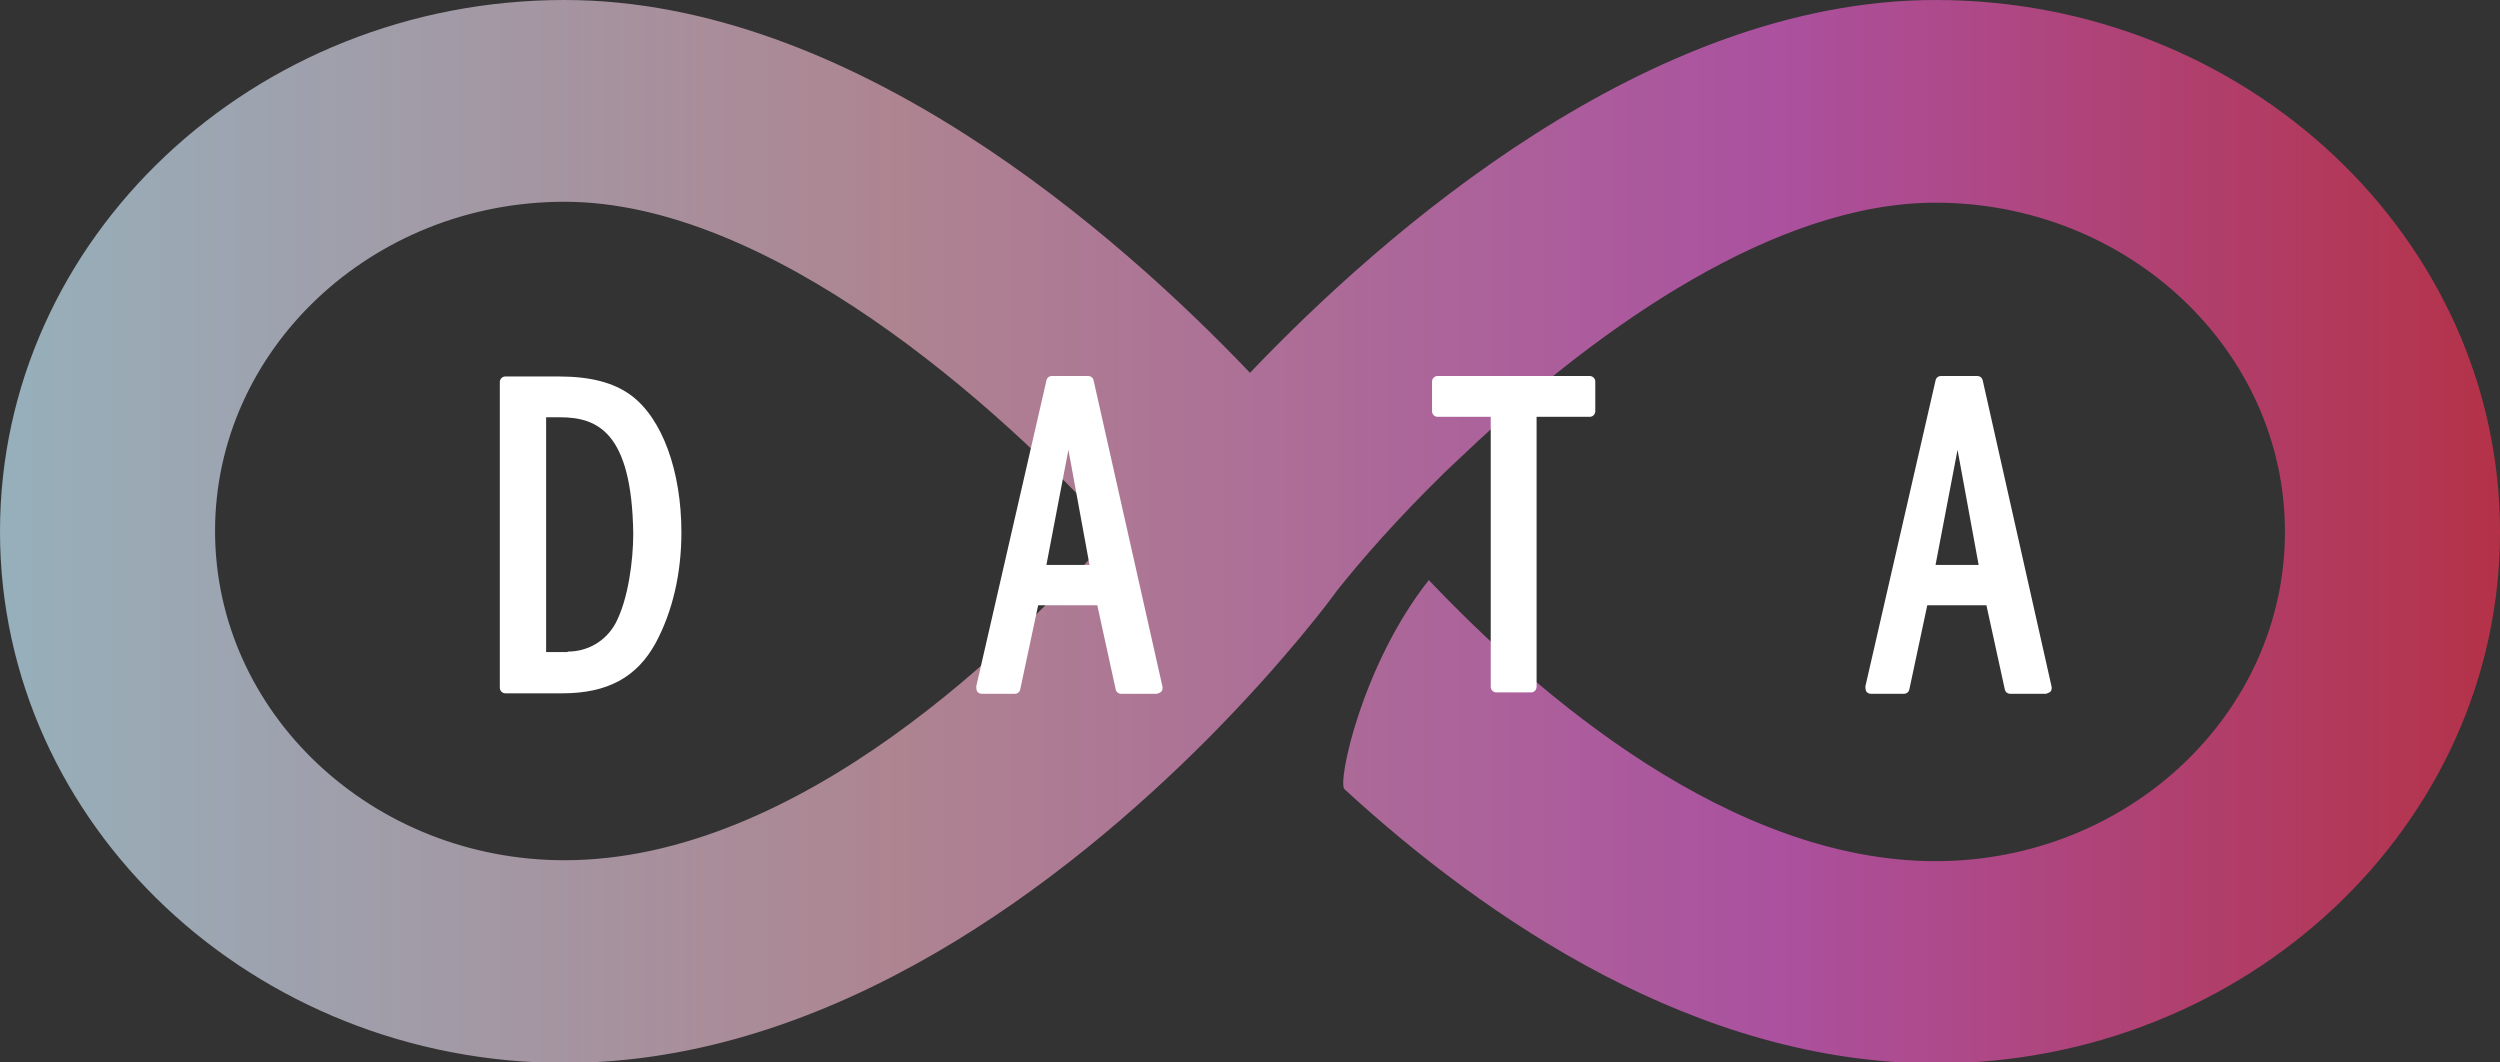
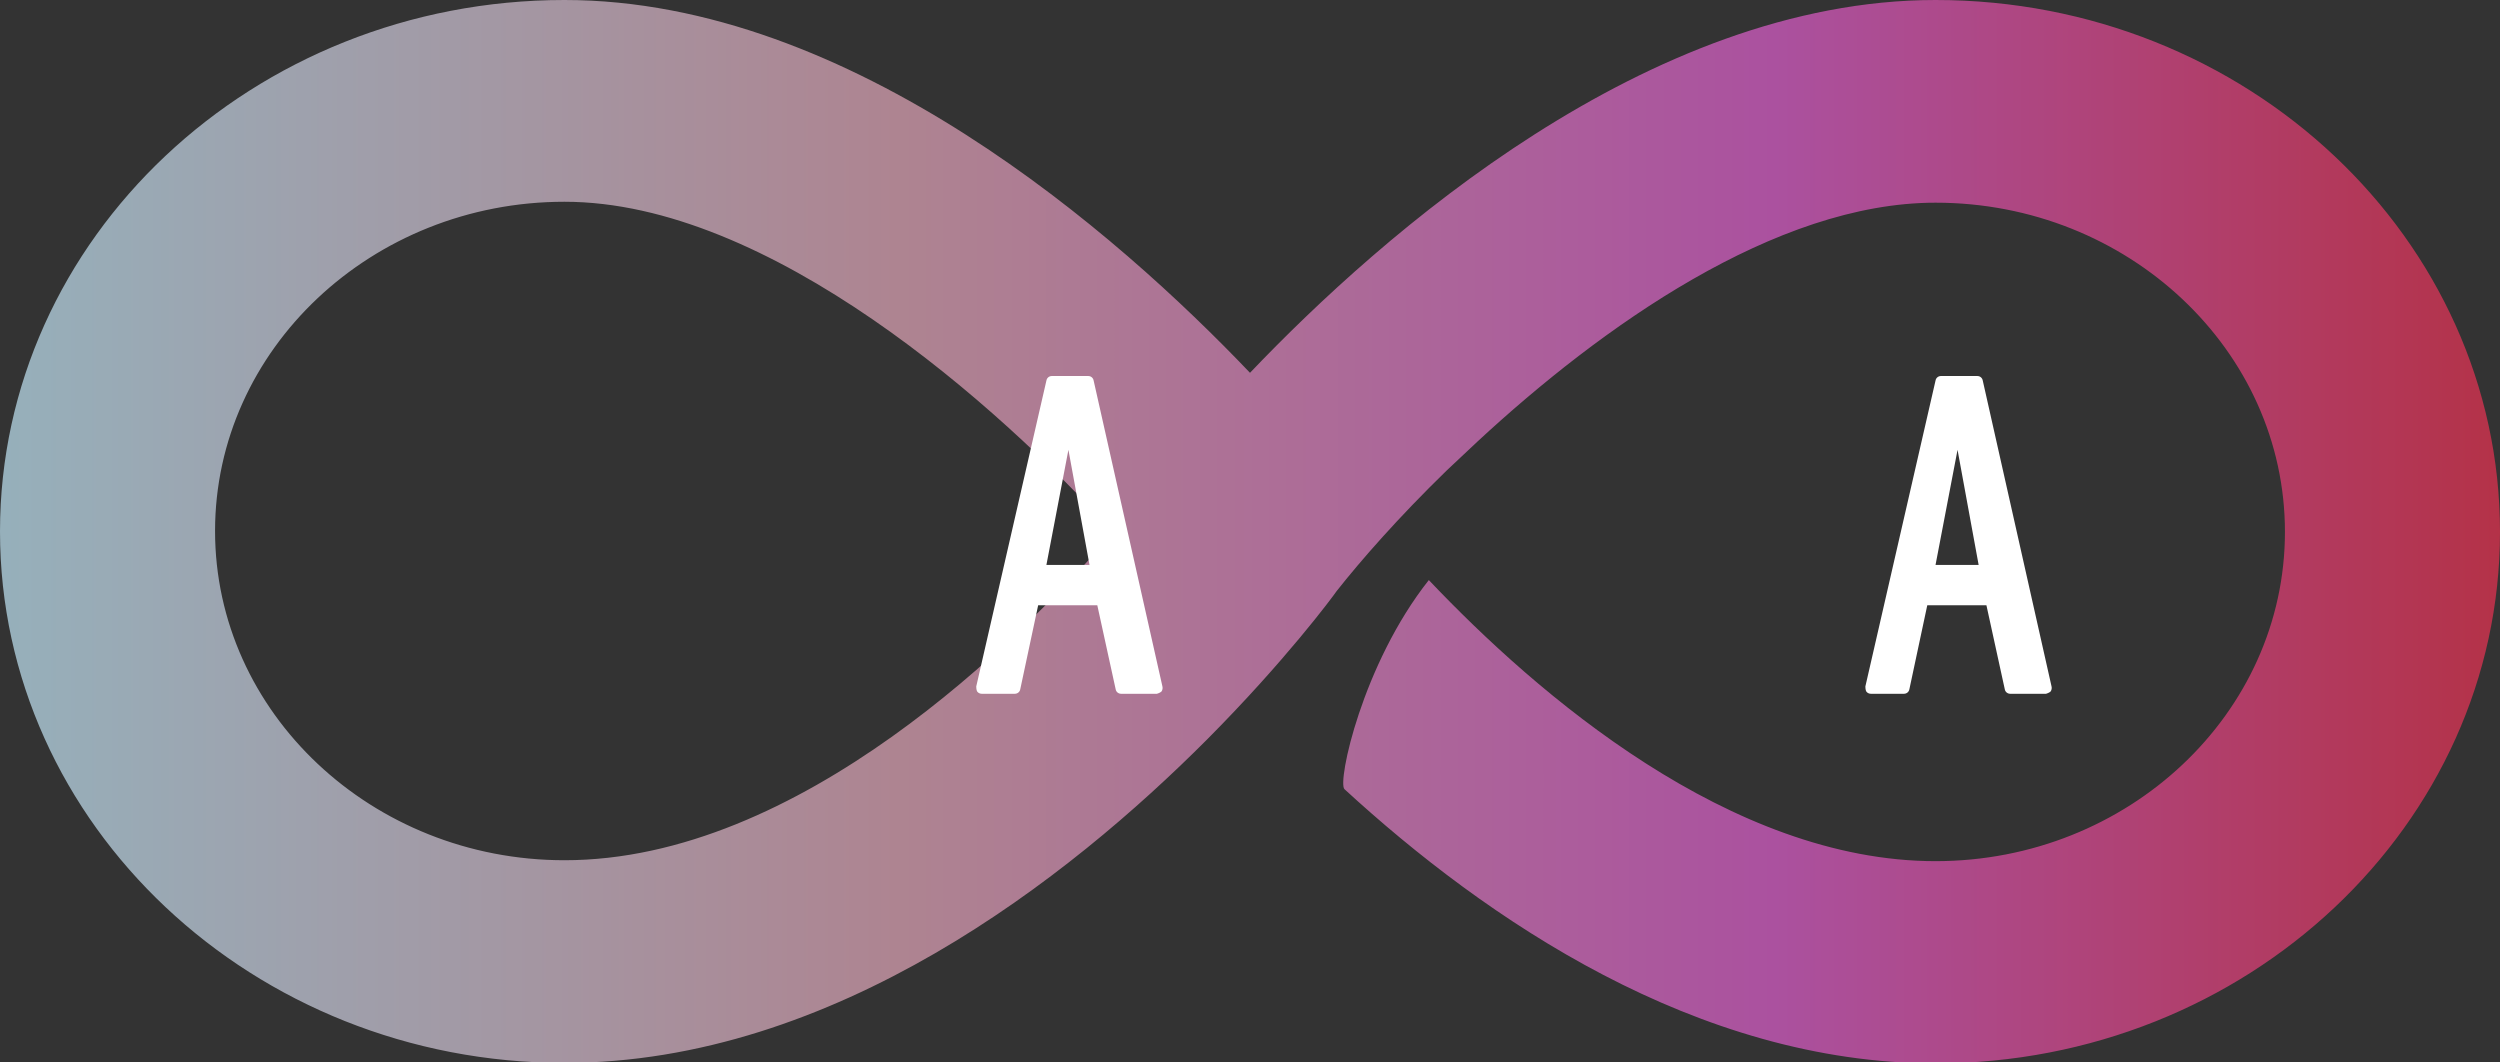
<svg xmlns="http://www.w3.org/2000/svg" id="Layer_2" data-name="Layer 2" viewBox="0 0 54.52 23.17">
  <rect x="0" y="0" width="54.52" height="23.17" fill="#333333" stroke="none" />
  <defs>
    <style>      .cls-1 {        fill: url(#linear-gradient);      }      .cls-2 {        fill: #fff;      }    </style>
    <linearGradient id="linear-gradient" x1="0" y1="11.59" x2="54.52" y2="11.59" gradientUnits="userSpaceOnUse">
      <stop offset="0" stop-color="#96b0bb" />
      <stop offset=".36" stop-color="#ae8491" />
      <stop offset=".71" stop-color="#ab519f" />
      <stop offset="1" stop-color="#b43248" />
    </linearGradient>
  </defs>
  <g id="Layer_1-2" data-name="Layer 1">
    <g>
      <path class="cls-1" d="M42.21,0c-6.27,0-12.07,5.11-14.95,8.13C24.38,5.11,18.58,0,12.31,0,5.52,0,0,5.2,0,11.59s5.52,11.59,12.31,11.59c5.89,0,11-4.03,14.02-7.06h0c1.7-1.71,2.73-3.1,2.82-3.23.52-.66,1.35-1.61,2.4-2.63l.67-.63h0c2.7-2.5,6.5-5.21,9.99-5.21,4.2,0,7.62,3.22,7.62,7.18s-3.42,7.18-7.62,7.18c-4.47,0-8.69-3.64-11.05-6.13-1.45,1.83-2,4.41-1.84,4.56,3.08,2.83,7.68,5.98,12.89,5.98,6.79,0,12.31-5.2,12.31-11.59S49,0,42.21,0ZM12.31,18.76c-4.2,0-7.62-3.22-7.62-7.18s3.42-7.18,7.62-7.18c4.47,0,9.45,4.43,11.97,7.21-2.05,2.36-6.85,7.15-11.97,7.15Z" />
      <g>
-         <path class="cls-2" d="M13.76,8.62c-.38-.28-.89-.41-1.58-.41h-1.16c-.07,0-.12.06-.12.12v6.67c0,.07.06.12.12.12h1.24c.99,0,1.63-.35,2.04-1.1.37-.69.56-1.52.56-2.41,0-1.34-.42-2.49-1.1-2.99ZM12.38,14.22h-.47v-5.12h.3c.81,0,1.57.31,1.6,2.54,0,.58-.11,1.44-.39,1.96-.21.38-.6.61-1.04.61Z" />
        <path class="cls-2" d="M23.73,8.2h-.79c-.06,0-.11.04-.12.1l-1.53,6.67s0,.08.02.11c.02.03.06.05.1.05h.72c.06,0,.11-.04.12-.1l.39-1.83h1.29l.4,1.83c.01.06.06.1.12.1h.78s.07-.02.1-.05c.02-.03.03-.07.02-.11l-1.5-6.67c-.01-.06-.06-.1-.12-.1ZM23.76,12.32h-.94l.48-2.51.46,2.51Z" />
-         <path class="cls-2" d="M34.69,8.2h-3.34c-.07,0-.12.06-.12.12v.65c0,.07.06.12.12.12h1.16v5.89c0,.07.06.12.12.12h.76c.07,0,.12-.06.12-.12v-5.89h1.16c.07,0,.12-.06.12-.12v-.65c0-.07-.06-.12-.12-.12Z" />
        <path class="cls-2" d="M43.24,8.3c-.01-.06-.06-.1-.12-.1h-.79c-.06,0-.11.04-.12.1l-1.53,6.67s0,.08.02.11c.02.03.06.05.1.05h.72c.06,0,.11-.04.12-.1l.39-1.83h1.29l.4,1.83c.01.06.06.1.12.1h.78s.07-.02.1-.05c.02-.03.03-.07.02-.11l-1.5-6.67ZM43.15,12.32h-.94l.48-2.51.46,2.51Z" />
      </g>
    </g>
  </g>
</svg>